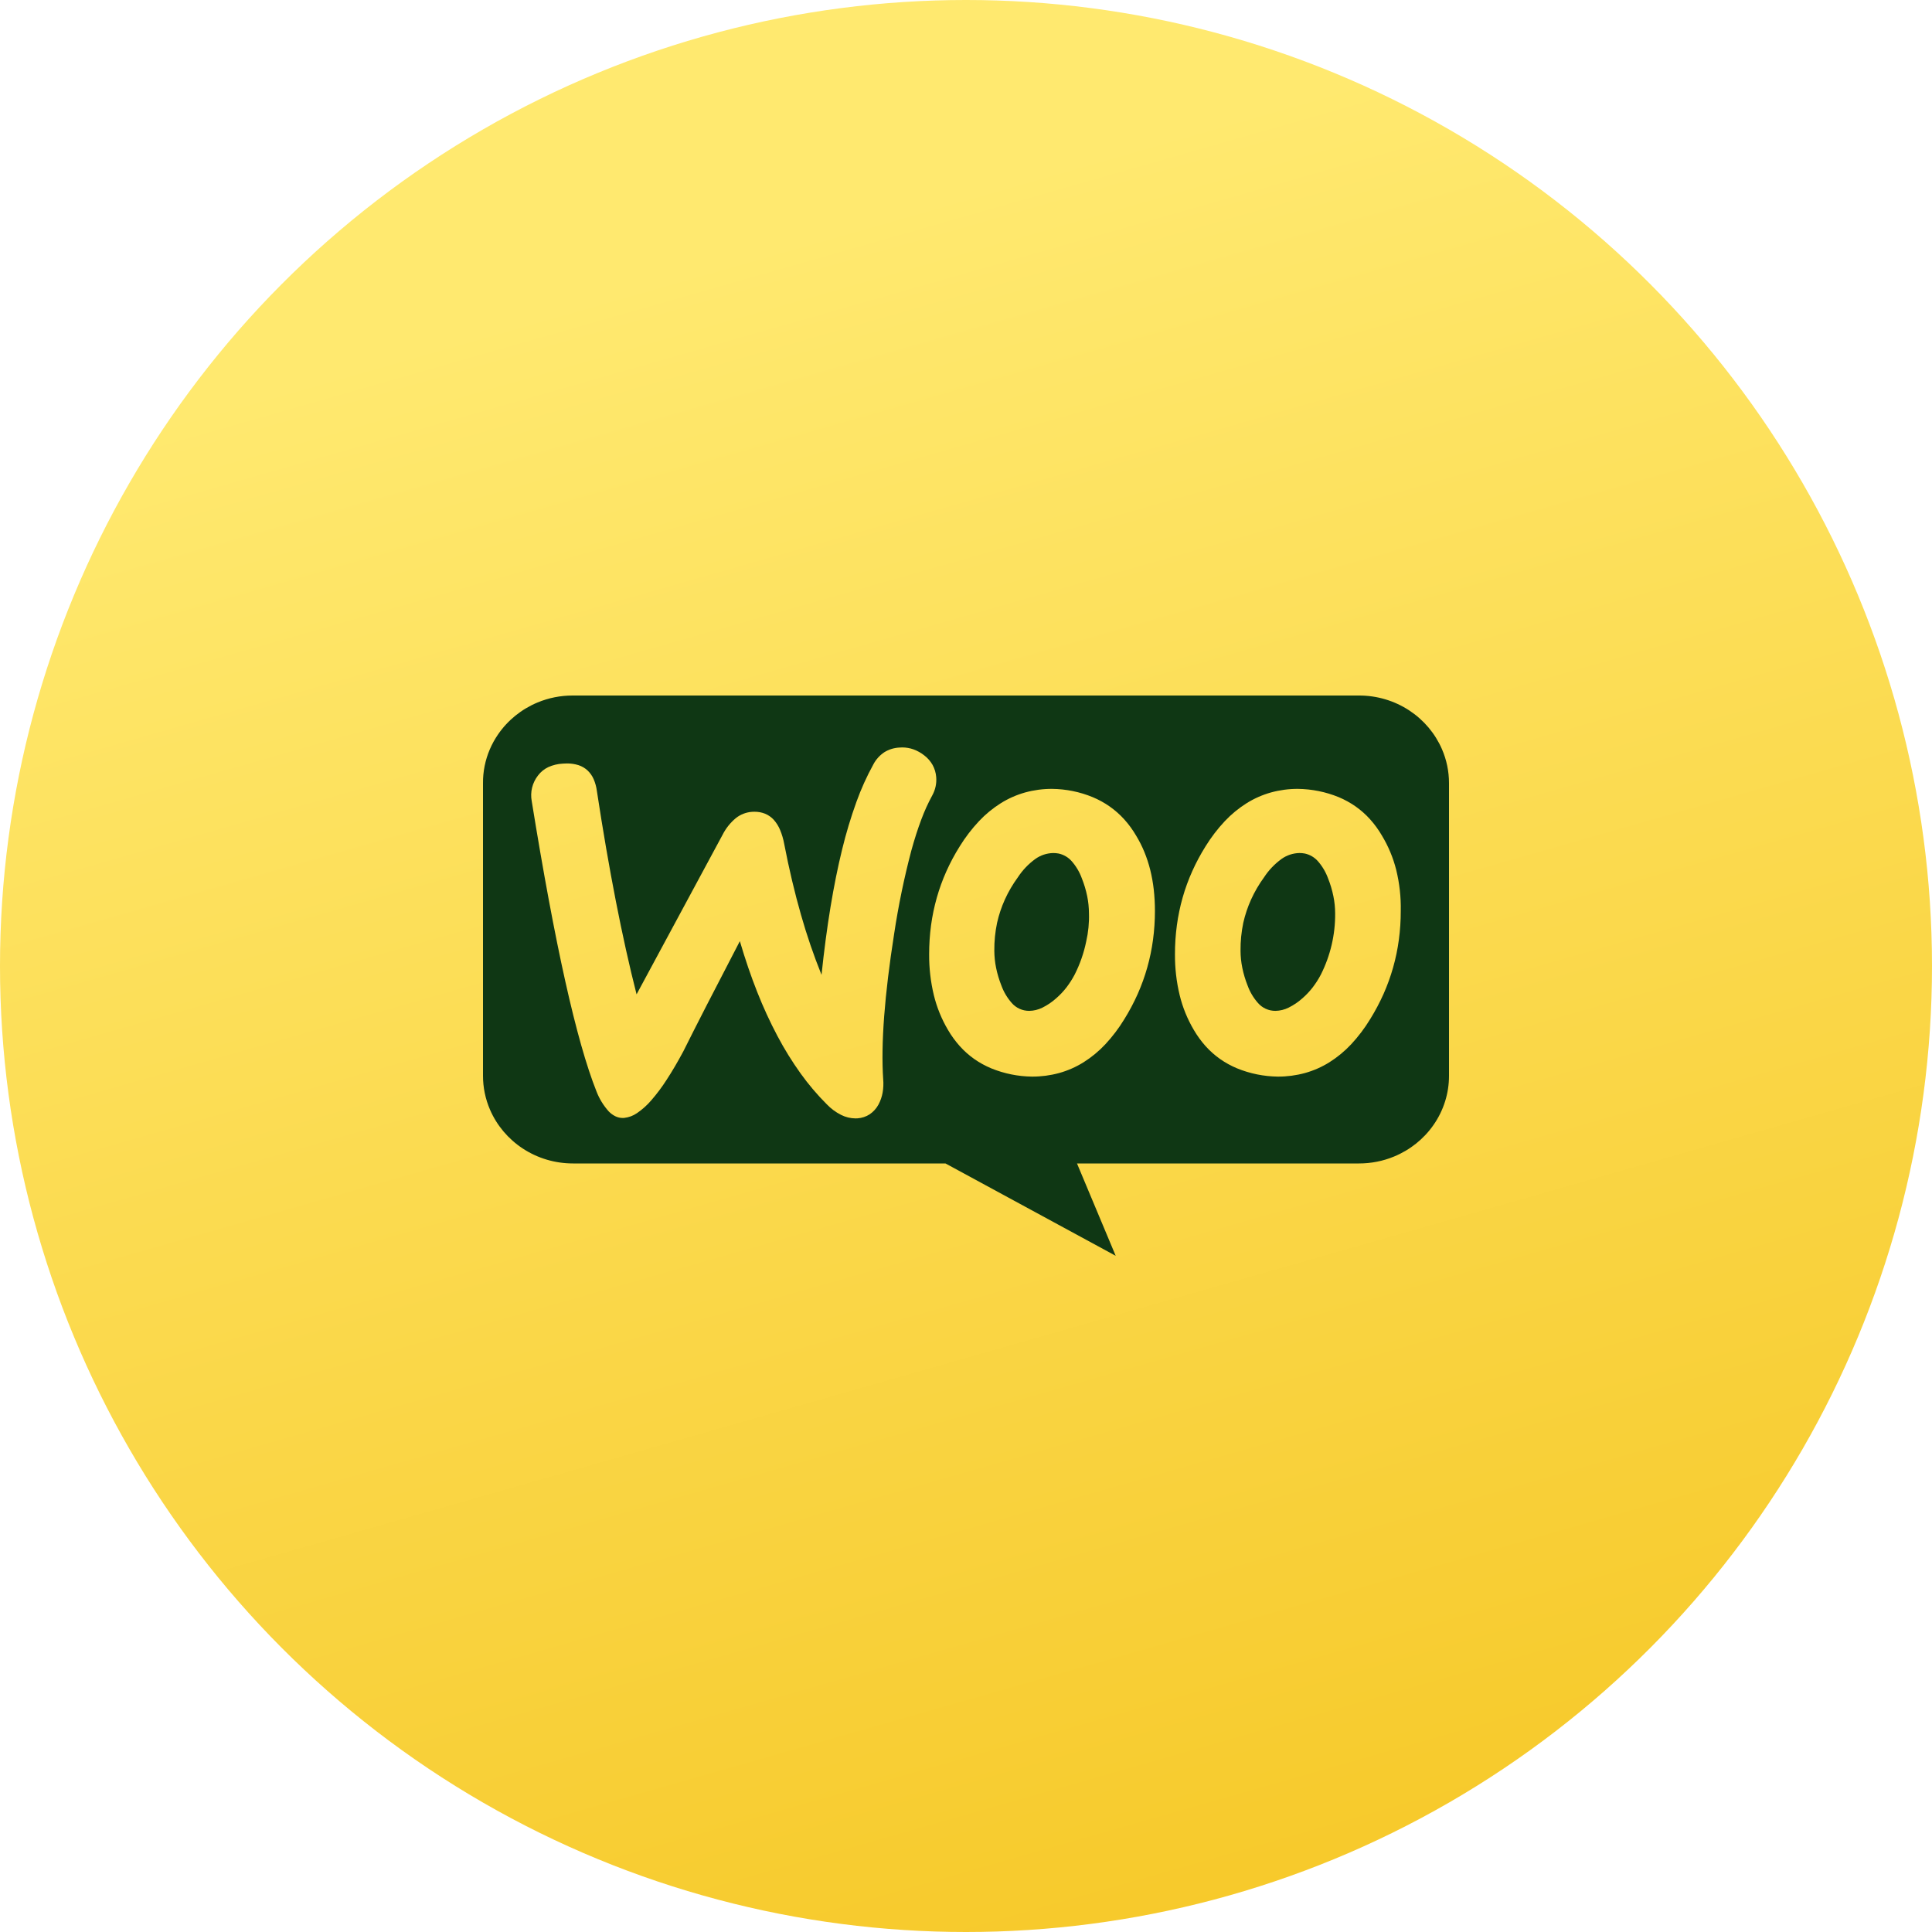
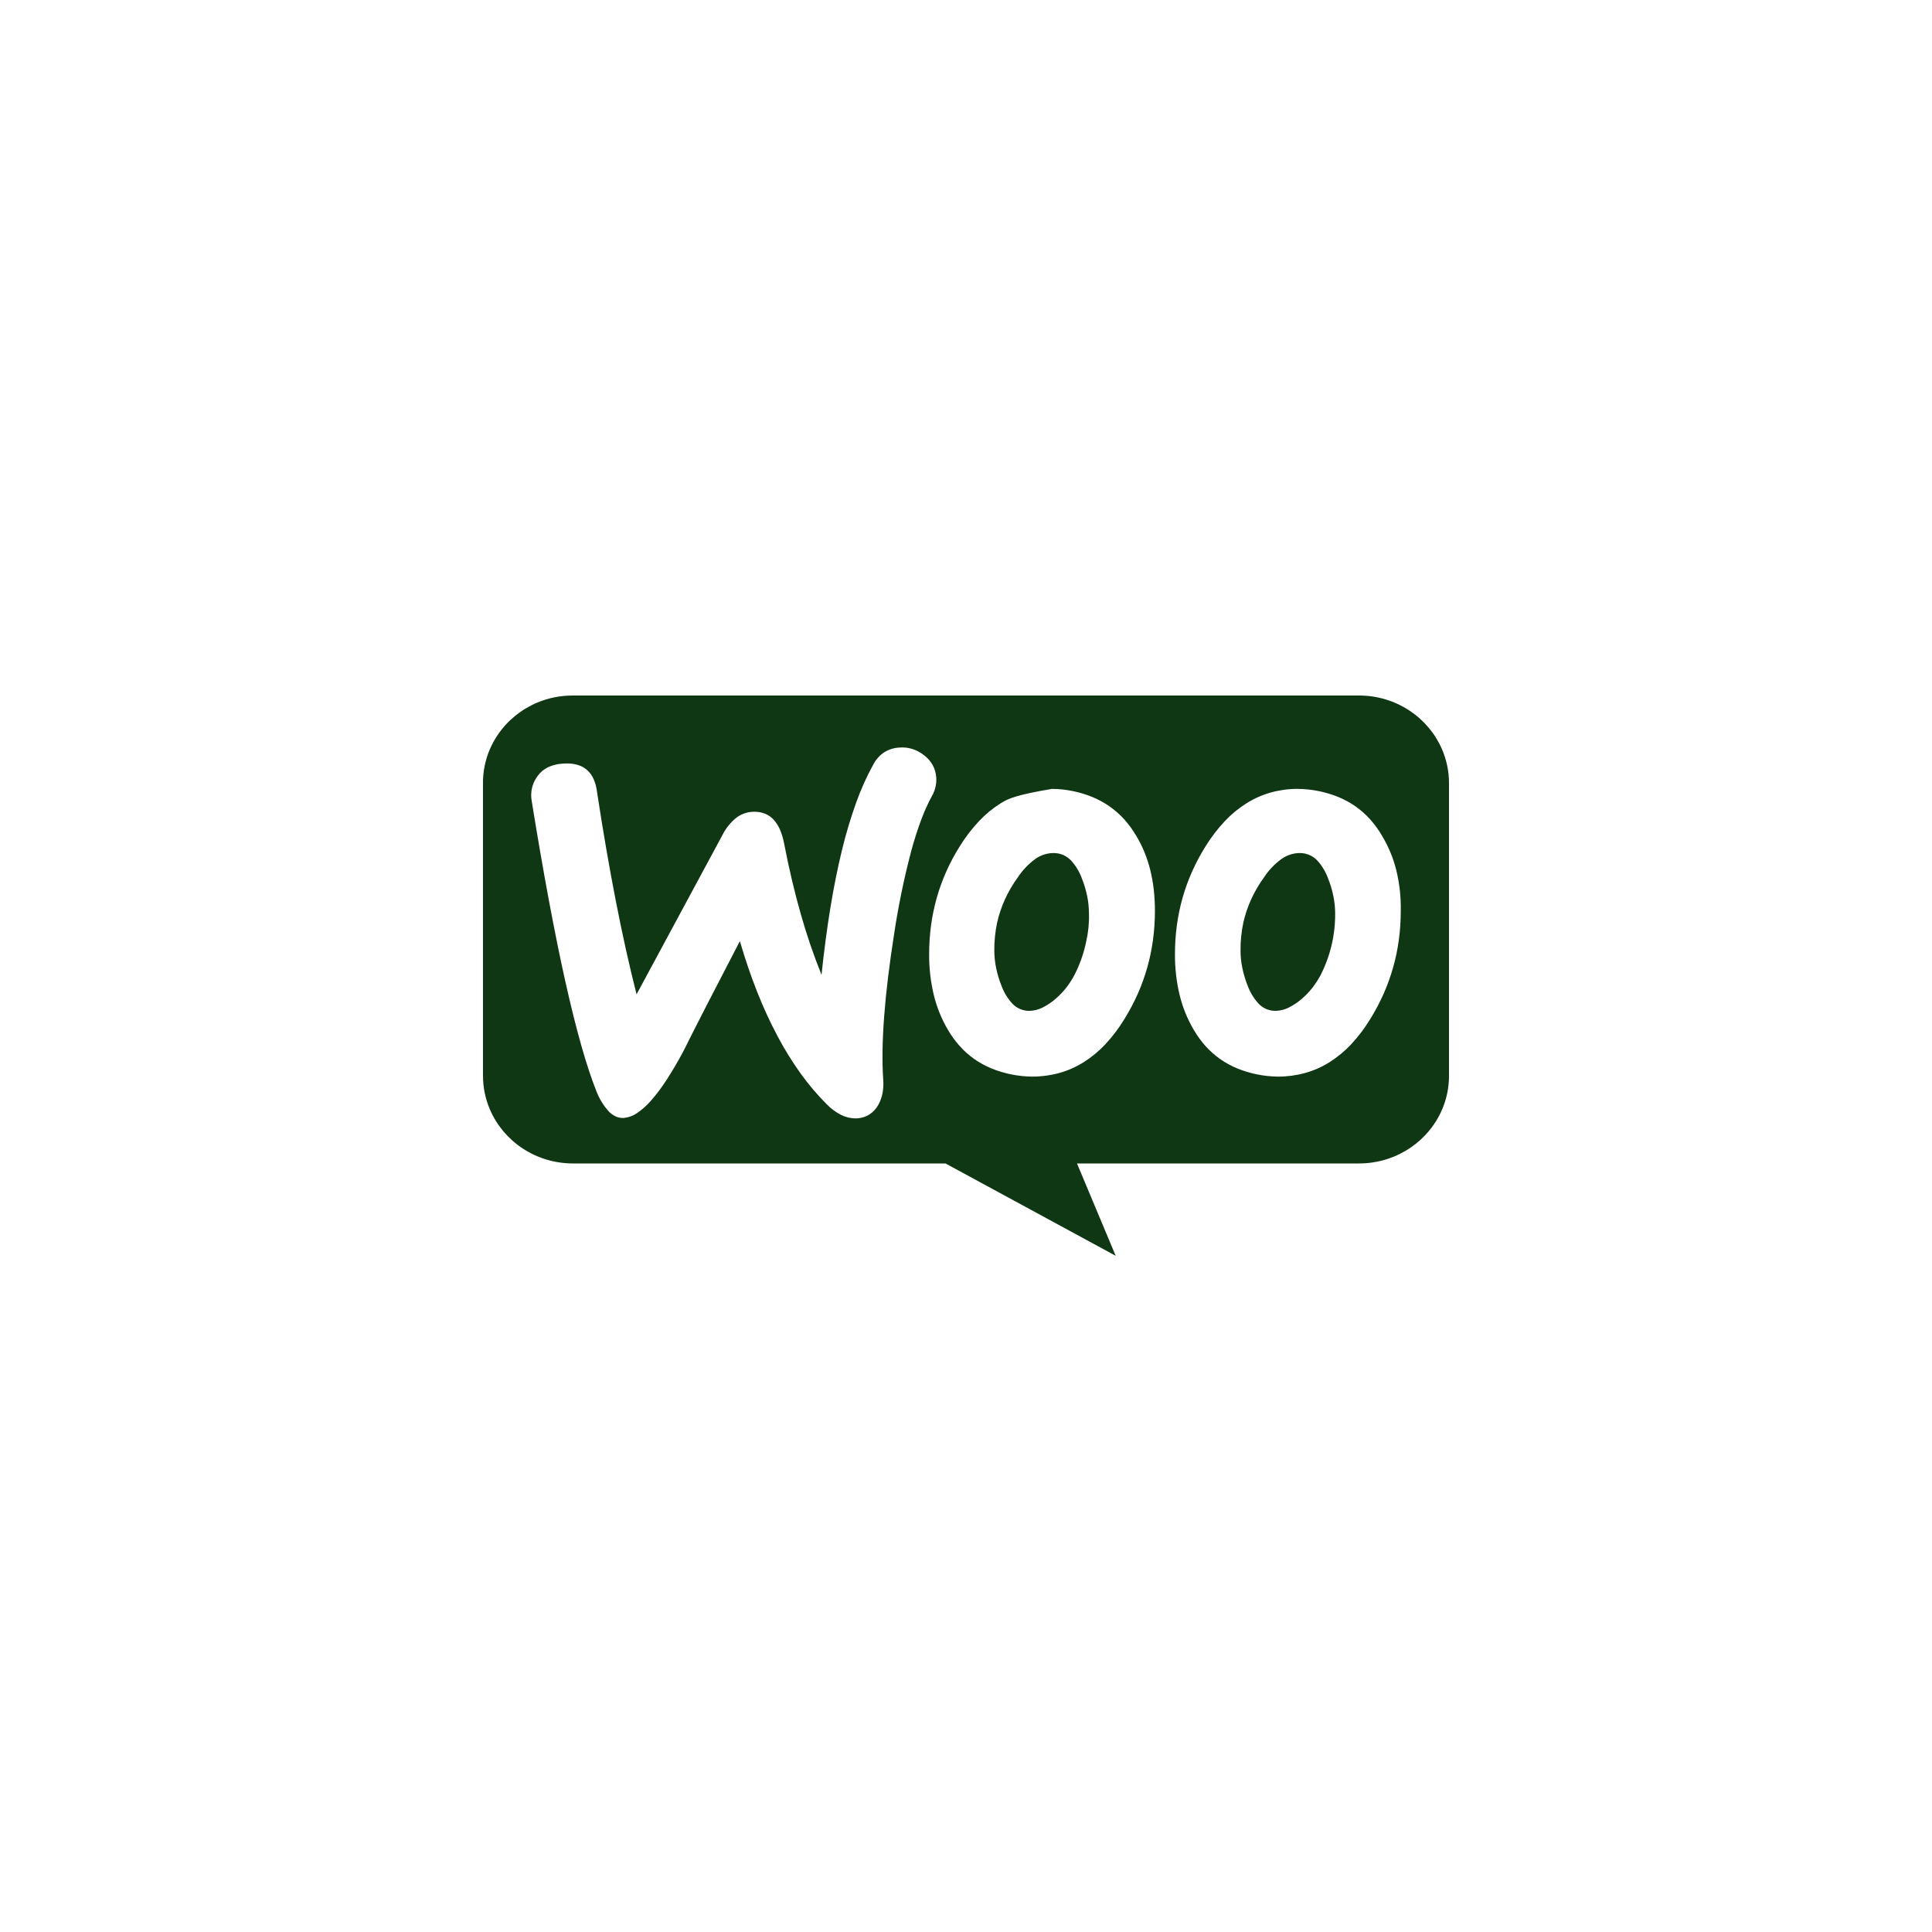
<svg xmlns="http://www.w3.org/2000/svg" width="100" height="100" viewBox="0 0 100 100" fill="none">
-   <circle cx="50" cy="50" r="50" fill="url(#paint0_linear_1996_135)" />
-   <path d="M57.748 65L48.938 60.22H29.661C28.732 60.221 27.824 59.952 27.055 59.445C26.306 58.952 25.72 58.258 25.367 57.447C25.124 56.888 24.999 56.286 25 55.679V40.541C24.994 39.938 25.115 39.34 25.354 38.783C25.469 38.514 25.612 38.255 25.779 38.013C26.282 37.28 26.992 36.706 27.824 36.36C28.398 36.121 29.016 35.999 29.641 36H70.34C71.269 35.998 72.177 36.268 72.947 36.775C73.695 37.268 74.282 37.962 74.634 38.773C74.877 39.332 75.001 39.933 75 40.541V55.679C75.002 56.584 74.725 57.469 74.204 58.219C73.699 58.949 72.987 59.52 72.154 59.863C71.58 60.1 70.963 60.221 70.339 60.22H55.745L57.748 65L57.748 65ZM38.295 48.714C38.568 49.644 38.87 50.53 39.194 51.347C39.501 52.126 39.851 52.889 40.244 53.63C40.598 54.301 40.999 54.947 41.442 55.566C41.846 56.129 42.296 56.659 42.787 57.151C43.001 57.376 43.253 57.564 43.532 57.706C43.763 57.823 44.019 57.886 44.279 57.888C44.318 57.888 44.356 57.887 44.393 57.884C44.615 57.868 44.829 57.797 45.015 57.676C45.206 57.546 45.362 57.373 45.47 57.172C45.572 56.98 45.644 56.775 45.683 56.562C45.724 56.332 45.734 56.097 45.714 55.864C45.591 54.04 45.782 51.502 46.283 48.319C46.501 46.875 46.797 45.444 47.169 44.031C47.333 43.435 47.507 42.894 47.686 42.42C47.845 41.991 48.035 41.573 48.254 41.17C48.415 40.879 48.486 40.548 48.458 40.219C48.441 40.001 48.377 39.789 48.272 39.595C48.161 39.399 48.01 39.227 47.828 39.09C47.666 38.964 47.484 38.862 47.289 38.79C47.101 38.722 46.903 38.687 46.703 38.687C46.652 38.687 46.599 38.69 46.547 38.694C46.271 38.708 46.003 38.791 45.77 38.937C45.531 39.097 45.337 39.313 45.205 39.565C44.862 40.188 44.569 40.837 44.329 41.504C44.038 42.311 43.791 43.132 43.589 43.964C43.367 44.868 43.164 45.872 42.987 46.948C42.81 48.024 42.653 49.206 42.522 50.457C42.112 49.439 41.757 48.4 41.458 47.346C41.133 46.211 40.841 44.979 40.591 43.684C40.546 43.434 40.474 43.189 40.376 42.954C40.297 42.764 40.187 42.587 40.049 42.432C39.927 42.298 39.776 42.192 39.607 42.12C39.431 42.049 39.242 42.014 39.051 42.016C39.009 42.016 38.967 42.018 38.924 42.02C38.616 42.042 38.323 42.156 38.085 42.347C37.799 42.586 37.566 42.879 37.4 43.209L32.949 51.467C32.203 48.539 31.513 45.001 30.896 40.951C30.869 40.735 30.812 40.524 30.725 40.323C30.651 40.155 30.543 40.002 30.408 39.875C30.276 39.754 30.119 39.662 29.948 39.606C29.752 39.544 29.548 39.514 29.342 39.516C29.272 39.516 29.201 39.519 29.128 39.525C28.869 39.538 28.616 39.599 28.381 39.705C28.169 39.805 27.986 39.954 27.847 40.139C27.701 40.326 27.597 40.54 27.541 40.769C27.485 40.997 27.479 41.235 27.522 41.466C28.119 45.161 28.703 48.299 29.26 50.794C29.538 52.041 29.815 53.152 30.083 54.098C30.351 55.044 30.618 55.852 30.876 56.497C31.021 56.873 31.234 57.221 31.506 57.524C31.606 57.629 31.725 57.716 31.857 57.781C31.974 57.837 32.103 57.866 32.234 57.866C32.255 57.866 32.277 57.866 32.3 57.864C32.541 57.838 32.773 57.753 32.971 57.615C33.244 57.429 33.491 57.208 33.705 56.958C33.997 56.622 34.264 56.266 34.503 55.892C34.779 55.472 35.07 54.976 35.369 54.418C35.999 53.151 36.983 51.232 38.295 48.714ZM67.178 40.832C66.706 40.83 66.237 40.893 65.783 41.018C65.337 41.143 64.913 41.331 64.523 41.575C64.108 41.837 63.73 42.148 63.396 42.503C63.021 42.903 62.688 43.339 62.401 43.803C62.14 44.219 61.908 44.652 61.708 45.099C61.51 45.541 61.344 45.996 61.212 46.462C61.079 46.931 60.98 47.409 60.915 47.891C60.848 48.387 60.815 48.887 60.816 49.388C60.811 50.102 60.892 50.815 61.06 51.511C61.213 52.142 61.46 52.747 61.792 53.309C61.967 53.609 62.172 53.892 62.405 54.152C62.628 54.399 62.878 54.621 63.151 54.814C63.425 55.006 63.719 55.168 64.03 55.297C64.699 55.571 65.416 55.716 66.141 55.725C66.617 55.727 67.09 55.664 67.547 55.539C67.994 55.414 68.42 55.227 68.811 54.982C69.225 54.721 69.602 54.409 69.934 54.054C70.306 53.654 70.636 53.219 70.918 52.754C71.179 52.334 71.411 51.897 71.612 51.447C71.809 51.002 71.975 50.545 72.107 50.078C72.24 49.608 72.339 49.13 72.404 48.646C72.471 48.15 72.504 47.65 72.503 47.15C72.518 46.433 72.438 45.718 72.267 45.021C72.11 44.398 71.861 43.801 71.527 43.248C71.352 42.947 71.147 42.665 70.913 42.404C70.691 42.157 70.441 41.936 70.168 41.743C69.894 41.551 69.599 41.389 69.289 41.259C68.62 40.986 67.903 40.841 67.178 40.832ZM54.454 40.832C53.982 40.83 53.513 40.893 53.059 41.018C52.614 41.143 52.189 41.331 51.799 41.575C51.385 41.837 51.006 42.148 50.673 42.503C50.298 42.903 49.964 43.339 49.678 43.803C49.416 44.219 49.184 44.652 48.984 45.099C48.786 45.541 48.621 45.996 48.489 46.462C48.356 46.931 48.257 47.409 48.191 47.891C48.125 48.387 48.092 48.887 48.092 49.388C48.087 50.102 48.169 50.815 48.336 51.511C48.49 52.142 48.736 52.747 49.068 53.309C49.243 53.609 49.449 53.892 49.682 54.152C49.904 54.399 50.154 54.621 50.427 54.814C50.701 55.006 50.996 55.168 51.306 55.297C51.975 55.571 52.692 55.716 53.417 55.725C53.893 55.727 54.366 55.664 54.824 55.539C55.27 55.414 55.696 55.227 56.087 54.982C56.501 54.721 56.878 54.409 57.21 54.054C57.582 53.654 57.912 53.219 58.194 52.754C58.455 52.334 58.687 51.897 58.888 51.447C59.085 51.002 59.25 50.545 59.382 50.079C59.515 49.608 59.614 49.13 59.679 48.647C59.746 48.151 59.779 47.651 59.779 47.15C59.779 46.779 59.759 46.408 59.718 46.039C59.679 45.696 59.618 45.356 59.535 45.021C59.456 44.705 59.354 44.394 59.23 44.092C59.11 43.801 58.967 43.519 58.803 43.248C58.627 42.947 58.421 42.665 58.186 42.405C57.962 42.158 57.71 41.936 57.436 41.743C57.162 41.551 56.867 41.389 56.557 41.26C55.892 40.985 55.177 40.84 54.454 40.832ZM66.017 52.322C65.844 52.323 65.672 52.286 65.514 52.215C65.357 52.143 65.218 52.038 65.107 51.908C64.875 51.644 64.695 51.34 64.576 51.012C64.457 50.715 64.366 50.408 64.302 50.096C64.242 49.804 64.211 49.507 64.21 49.21C64.205 48.724 64.253 48.239 64.352 47.764C64.445 47.352 64.58 46.95 64.754 46.563C64.938 46.157 65.164 45.769 65.429 45.407C65.667 45.042 65.971 44.722 66.327 44.463C66.597 44.267 66.924 44.159 67.261 44.152C67.355 44.153 67.449 44.161 67.542 44.179C67.802 44.237 68.035 44.374 68.21 44.57C68.442 44.834 68.622 45.138 68.741 45.466C68.86 45.763 68.951 46.07 69.015 46.382C69.075 46.674 69.106 46.971 69.107 47.268C69.118 48.369 68.865 49.456 68.368 50.444C68.245 50.68 68.101 50.904 67.939 51.115C67.784 51.314 67.611 51.498 67.42 51.665C67.203 51.861 66.959 52.026 66.696 52.156C66.485 52.261 66.254 52.317 66.017 52.322ZM53.274 52.322C53.1 52.323 52.928 52.286 52.771 52.215C52.613 52.143 52.474 52.038 52.363 51.908C52.131 51.644 51.951 51.34 51.832 51.012C51.714 50.715 51.622 50.408 51.558 50.096C51.498 49.804 51.468 49.507 51.466 49.21C51.461 48.724 51.509 48.239 51.609 47.764C51.701 47.352 51.836 46.95 52.01 46.563C52.194 46.157 52.421 45.769 52.686 45.407C52.924 45.042 53.228 44.722 53.584 44.463C53.854 44.267 54.181 44.159 54.517 44.153C54.612 44.153 54.706 44.162 54.799 44.179C55.058 44.237 55.292 44.374 55.467 44.571C55.699 44.835 55.879 45.138 55.997 45.466C56.116 45.763 56.208 46.07 56.272 46.382C56.332 46.674 56.362 46.971 56.364 47.268C56.38 47.761 56.332 48.253 56.221 48.734C56.1 49.327 55.899 49.902 55.624 50.445C55.501 50.68 55.357 50.904 55.195 51.115C55.041 51.314 54.867 51.498 54.676 51.665C54.459 51.861 54.216 52.026 53.952 52.157C53.742 52.261 53.51 52.318 53.274 52.322Z" fill="#0F3714" />
+   <path d="M57.748 65L48.938 60.22H29.661C28.732 60.221 27.824 59.952 27.055 59.445C26.306 58.952 25.72 58.258 25.367 57.447C25.124 56.888 24.999 56.286 25 55.679V40.541C24.994 39.938 25.115 39.34 25.354 38.783C25.469 38.514 25.612 38.255 25.779 38.013C26.282 37.28 26.992 36.706 27.824 36.36C28.398 36.121 29.016 35.999 29.641 36H70.34C71.269 35.998 72.177 36.268 72.947 36.775C73.695 37.268 74.282 37.962 74.634 38.773C74.877 39.332 75.001 39.933 75 40.541V55.679C75.002 56.584 74.725 57.469 74.204 58.219C73.699 58.949 72.987 59.52 72.154 59.863C71.58 60.1 70.963 60.221 70.339 60.22H55.745L57.748 65L57.748 65ZM38.295 48.714C38.568 49.644 38.87 50.53 39.194 51.347C39.501 52.126 39.851 52.889 40.244 53.63C40.598 54.301 40.999 54.947 41.442 55.566C41.846 56.129 42.296 56.659 42.787 57.151C43.001 57.376 43.253 57.564 43.532 57.706C43.763 57.823 44.019 57.886 44.279 57.888C44.318 57.888 44.356 57.887 44.393 57.884C44.615 57.868 44.829 57.797 45.015 57.676C45.206 57.546 45.362 57.373 45.47 57.172C45.572 56.98 45.644 56.775 45.683 56.562C45.724 56.332 45.734 56.097 45.714 55.864C45.591 54.04 45.782 51.502 46.283 48.319C46.501 46.875 46.797 45.444 47.169 44.031C47.333 43.435 47.507 42.894 47.686 42.42C47.845 41.991 48.035 41.573 48.254 41.17C48.415 40.879 48.486 40.548 48.458 40.219C48.441 40.001 48.377 39.789 48.272 39.595C48.161 39.399 48.01 39.227 47.828 39.09C47.666 38.964 47.484 38.862 47.289 38.79C47.101 38.722 46.903 38.687 46.703 38.687C46.652 38.687 46.599 38.69 46.547 38.694C46.271 38.708 46.003 38.791 45.77 38.937C45.531 39.097 45.337 39.313 45.205 39.565C44.862 40.188 44.569 40.837 44.329 41.504C44.038 42.311 43.791 43.132 43.589 43.964C43.367 44.868 43.164 45.872 42.987 46.948C42.81 48.024 42.653 49.206 42.522 50.457C42.112 49.439 41.757 48.4 41.458 47.346C41.133 46.211 40.841 44.979 40.591 43.684C40.546 43.434 40.474 43.189 40.376 42.954C40.297 42.764 40.187 42.587 40.049 42.432C39.927 42.298 39.776 42.192 39.607 42.12C39.431 42.049 39.242 42.014 39.051 42.016C39.009 42.016 38.967 42.018 38.924 42.02C38.616 42.042 38.323 42.156 38.085 42.347C37.799 42.586 37.566 42.879 37.4 43.209L32.949 51.467C32.203 48.539 31.513 45.001 30.896 40.951C30.869 40.735 30.812 40.524 30.725 40.323C30.651 40.155 30.543 40.002 30.408 39.875C30.276 39.754 30.119 39.662 29.948 39.606C29.752 39.544 29.548 39.514 29.342 39.516C29.272 39.516 29.201 39.519 29.128 39.525C28.869 39.538 28.616 39.599 28.381 39.705C28.169 39.805 27.986 39.954 27.847 40.139C27.701 40.326 27.597 40.54 27.541 40.769C27.485 40.997 27.479 41.235 27.522 41.466C28.119 45.161 28.703 48.299 29.26 50.794C29.538 52.041 29.815 53.152 30.083 54.098C30.351 55.044 30.618 55.852 30.876 56.497C31.021 56.873 31.234 57.221 31.506 57.524C31.606 57.629 31.725 57.716 31.857 57.781C31.974 57.837 32.103 57.866 32.234 57.866C32.255 57.866 32.277 57.866 32.3 57.864C32.541 57.838 32.773 57.753 32.971 57.615C33.244 57.429 33.491 57.208 33.705 56.958C33.997 56.622 34.264 56.266 34.503 55.892C34.779 55.472 35.07 54.976 35.369 54.418C35.999 53.151 36.983 51.232 38.295 48.714ZM67.178 40.832C66.706 40.83 66.237 40.893 65.783 41.018C65.337 41.143 64.913 41.331 64.523 41.575C64.108 41.837 63.73 42.148 63.396 42.503C63.021 42.903 62.688 43.339 62.401 43.803C62.14 44.219 61.908 44.652 61.708 45.099C61.51 45.541 61.344 45.996 61.212 46.462C61.079 46.931 60.98 47.409 60.915 47.891C60.848 48.387 60.815 48.887 60.816 49.388C60.811 50.102 60.892 50.815 61.06 51.511C61.213 52.142 61.46 52.747 61.792 53.309C61.967 53.609 62.172 53.892 62.405 54.152C62.628 54.399 62.878 54.621 63.151 54.814C63.425 55.006 63.719 55.168 64.03 55.297C64.699 55.571 65.416 55.716 66.141 55.725C66.617 55.727 67.09 55.664 67.547 55.539C67.994 55.414 68.42 55.227 68.811 54.982C69.225 54.721 69.602 54.409 69.934 54.054C70.306 53.654 70.636 53.219 70.918 52.754C71.179 52.334 71.411 51.897 71.612 51.447C71.809 51.002 71.975 50.545 72.107 50.078C72.24 49.608 72.339 49.13 72.404 48.646C72.471 48.15 72.504 47.65 72.503 47.15C72.518 46.433 72.438 45.718 72.267 45.021C72.11 44.398 71.861 43.801 71.527 43.248C71.352 42.947 71.147 42.665 70.913 42.404C70.691 42.157 70.441 41.936 70.168 41.743C69.894 41.551 69.599 41.389 69.289 41.259C68.62 40.986 67.903 40.841 67.178 40.832ZM54.454 40.832C52.614 41.143 52.189 41.331 51.799 41.575C51.385 41.837 51.006 42.148 50.673 42.503C50.298 42.903 49.964 43.339 49.678 43.803C49.416 44.219 49.184 44.652 48.984 45.099C48.786 45.541 48.621 45.996 48.489 46.462C48.356 46.931 48.257 47.409 48.191 47.891C48.125 48.387 48.092 48.887 48.092 49.388C48.087 50.102 48.169 50.815 48.336 51.511C48.49 52.142 48.736 52.747 49.068 53.309C49.243 53.609 49.449 53.892 49.682 54.152C49.904 54.399 50.154 54.621 50.427 54.814C50.701 55.006 50.996 55.168 51.306 55.297C51.975 55.571 52.692 55.716 53.417 55.725C53.893 55.727 54.366 55.664 54.824 55.539C55.27 55.414 55.696 55.227 56.087 54.982C56.501 54.721 56.878 54.409 57.21 54.054C57.582 53.654 57.912 53.219 58.194 52.754C58.455 52.334 58.687 51.897 58.888 51.447C59.085 51.002 59.25 50.545 59.382 50.079C59.515 49.608 59.614 49.13 59.679 48.647C59.746 48.151 59.779 47.651 59.779 47.15C59.779 46.779 59.759 46.408 59.718 46.039C59.679 45.696 59.618 45.356 59.535 45.021C59.456 44.705 59.354 44.394 59.23 44.092C59.11 43.801 58.967 43.519 58.803 43.248C58.627 42.947 58.421 42.665 58.186 42.405C57.962 42.158 57.71 41.936 57.436 41.743C57.162 41.551 56.867 41.389 56.557 41.26C55.892 40.985 55.177 40.84 54.454 40.832ZM66.017 52.322C65.844 52.323 65.672 52.286 65.514 52.215C65.357 52.143 65.218 52.038 65.107 51.908C64.875 51.644 64.695 51.34 64.576 51.012C64.457 50.715 64.366 50.408 64.302 50.096C64.242 49.804 64.211 49.507 64.21 49.21C64.205 48.724 64.253 48.239 64.352 47.764C64.445 47.352 64.58 46.95 64.754 46.563C64.938 46.157 65.164 45.769 65.429 45.407C65.667 45.042 65.971 44.722 66.327 44.463C66.597 44.267 66.924 44.159 67.261 44.152C67.355 44.153 67.449 44.161 67.542 44.179C67.802 44.237 68.035 44.374 68.21 44.57C68.442 44.834 68.622 45.138 68.741 45.466C68.86 45.763 68.951 46.07 69.015 46.382C69.075 46.674 69.106 46.971 69.107 47.268C69.118 48.369 68.865 49.456 68.368 50.444C68.245 50.68 68.101 50.904 67.939 51.115C67.784 51.314 67.611 51.498 67.42 51.665C67.203 51.861 66.959 52.026 66.696 52.156C66.485 52.261 66.254 52.317 66.017 52.322ZM53.274 52.322C53.1 52.323 52.928 52.286 52.771 52.215C52.613 52.143 52.474 52.038 52.363 51.908C52.131 51.644 51.951 51.34 51.832 51.012C51.714 50.715 51.622 50.408 51.558 50.096C51.498 49.804 51.468 49.507 51.466 49.21C51.461 48.724 51.509 48.239 51.609 47.764C51.701 47.352 51.836 46.95 52.01 46.563C52.194 46.157 52.421 45.769 52.686 45.407C52.924 45.042 53.228 44.722 53.584 44.463C53.854 44.267 54.181 44.159 54.517 44.153C54.612 44.153 54.706 44.162 54.799 44.179C55.058 44.237 55.292 44.374 55.467 44.571C55.699 44.835 55.879 45.138 55.997 45.466C56.116 45.763 56.208 46.07 56.272 46.382C56.332 46.674 56.362 46.971 56.364 47.268C56.38 47.761 56.332 48.253 56.221 48.734C56.1 49.327 55.899 49.902 55.624 50.445C55.501 50.68 55.357 50.904 55.195 51.115C55.041 51.314 54.867 51.498 54.676 51.665C54.459 51.861 54.216 52.026 53.952 52.157C53.742 52.261 53.51 52.318 53.274 52.322Z" fill="#0F3714" />
  <defs>
    <linearGradient id="paint0_linear_1996_135" x1="42" y1="12" x2="74" y2="124" gradientUnits="userSpaceOnUse">
      <stop stop-color="#FFE96F" />
      <stop offset="1" stop-color="#F4C016" />
    </linearGradient>
  </defs>
</svg>